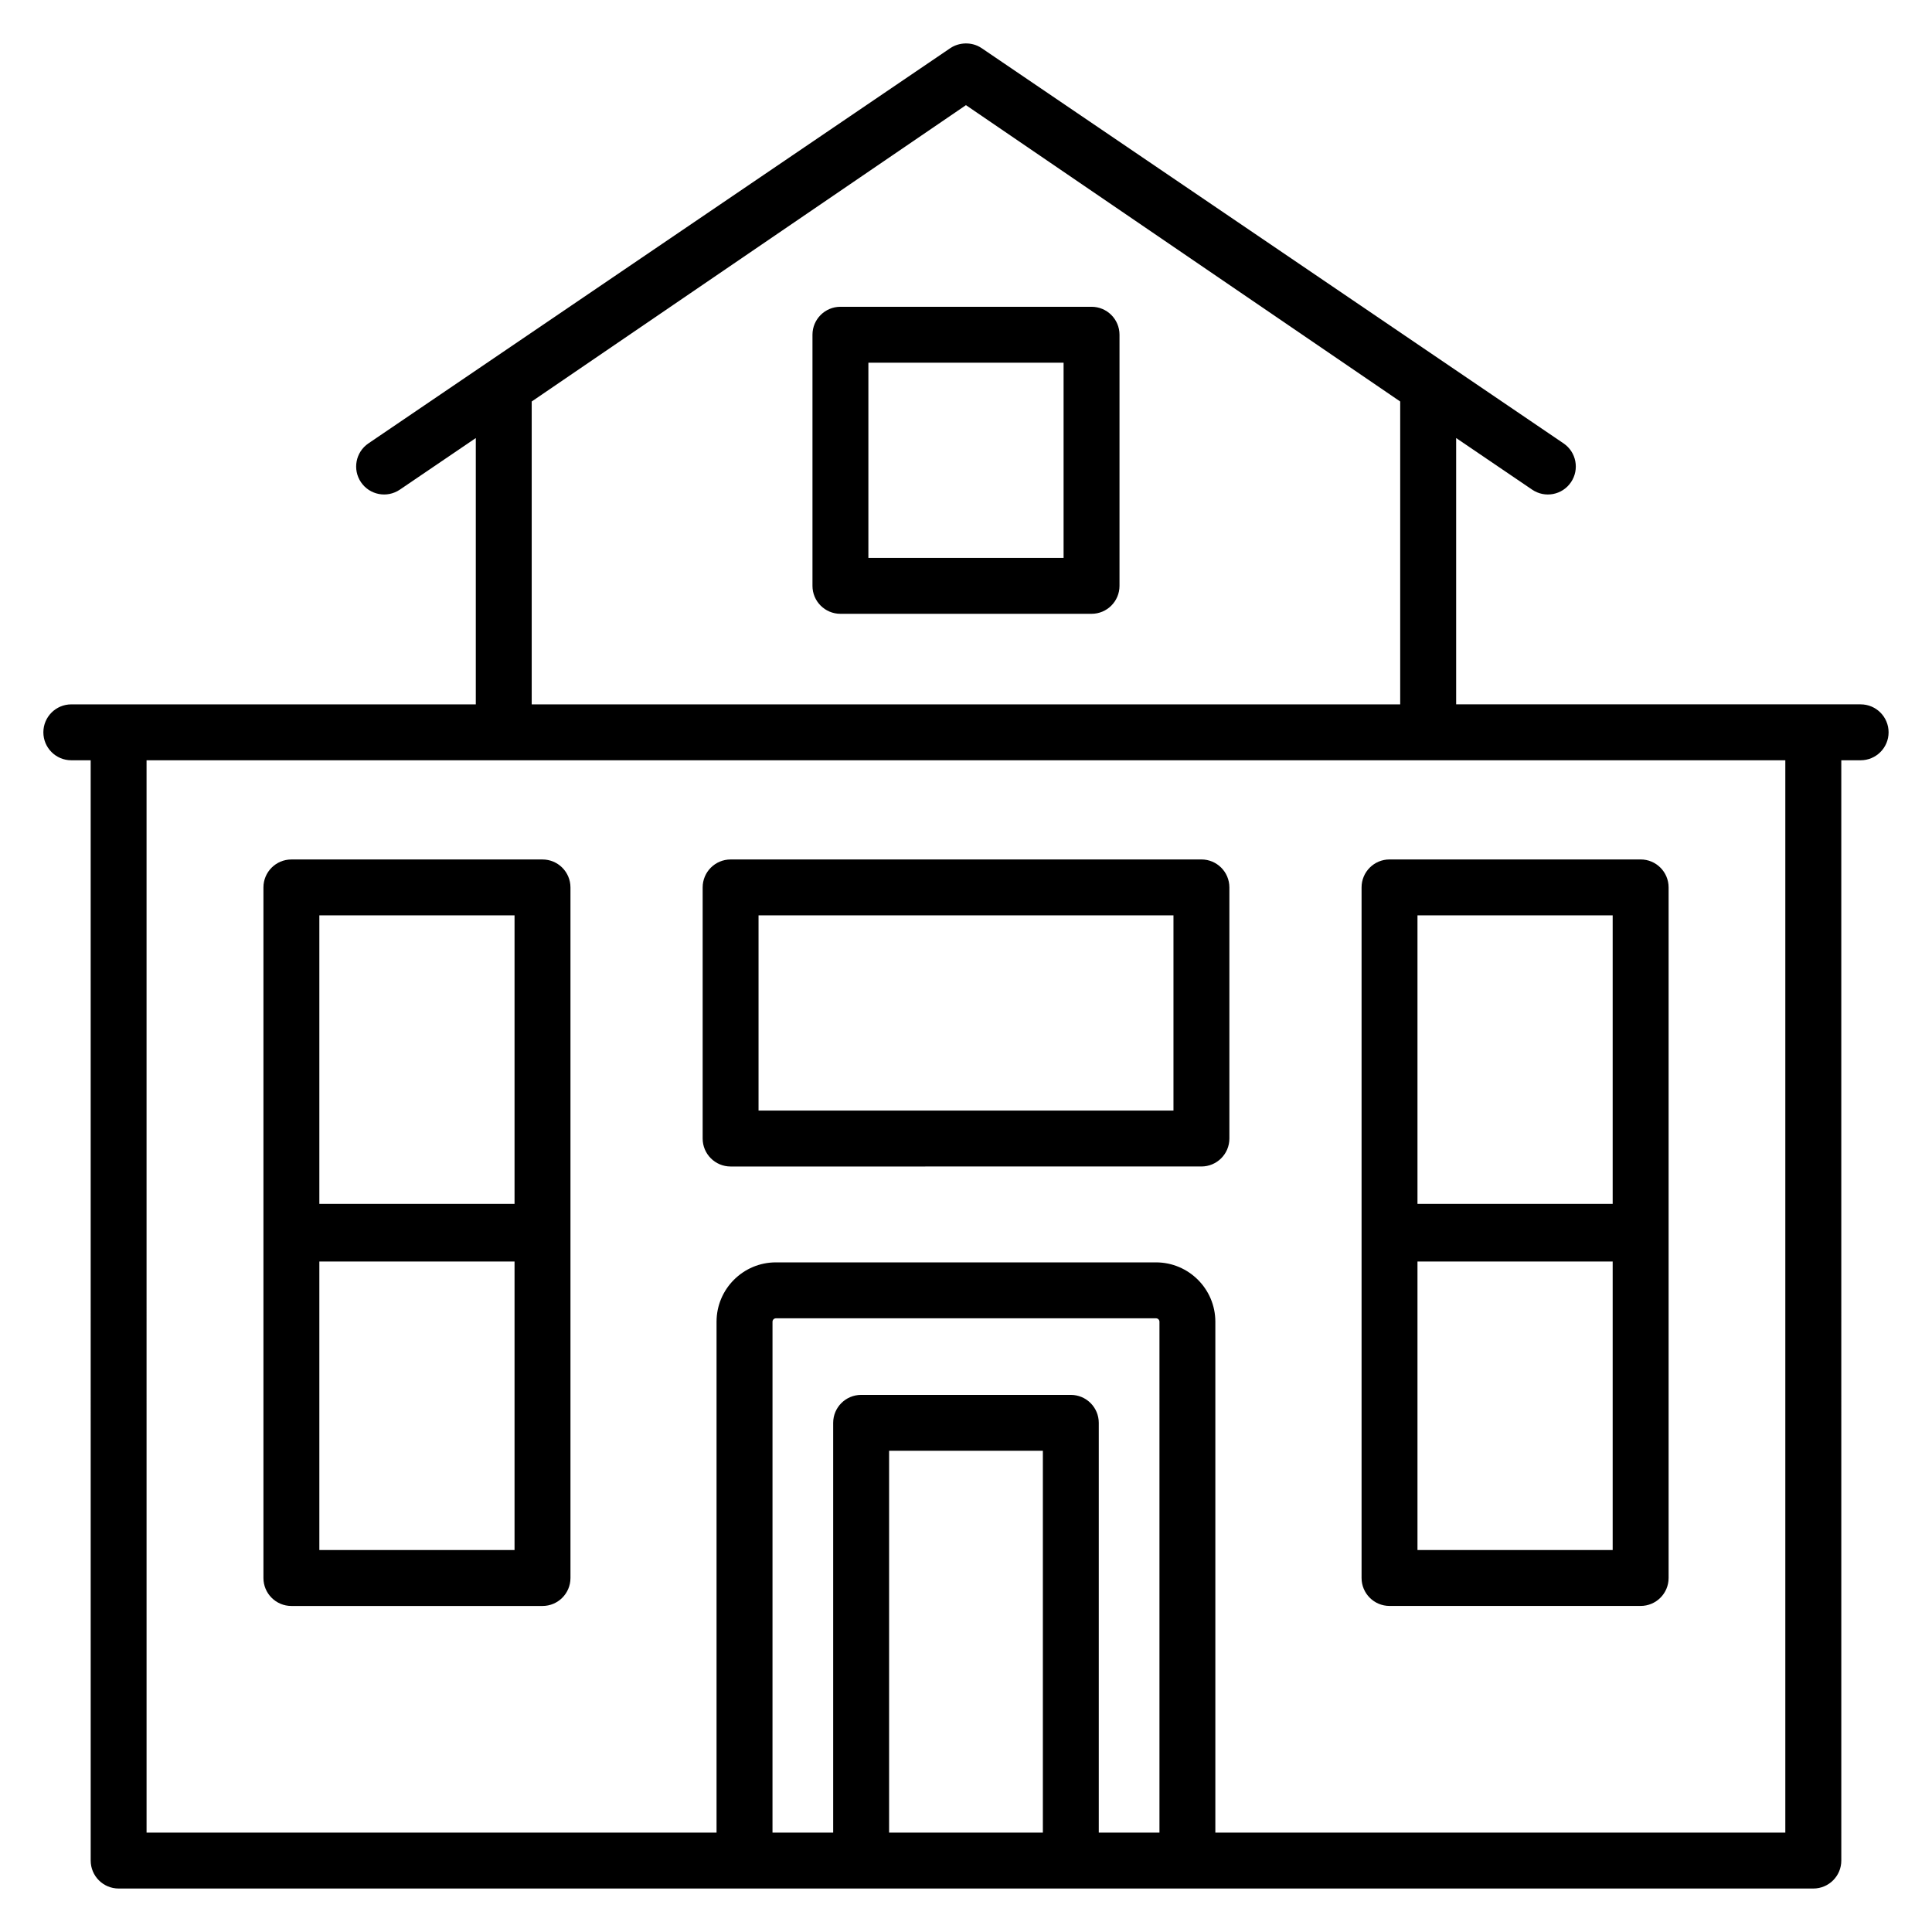
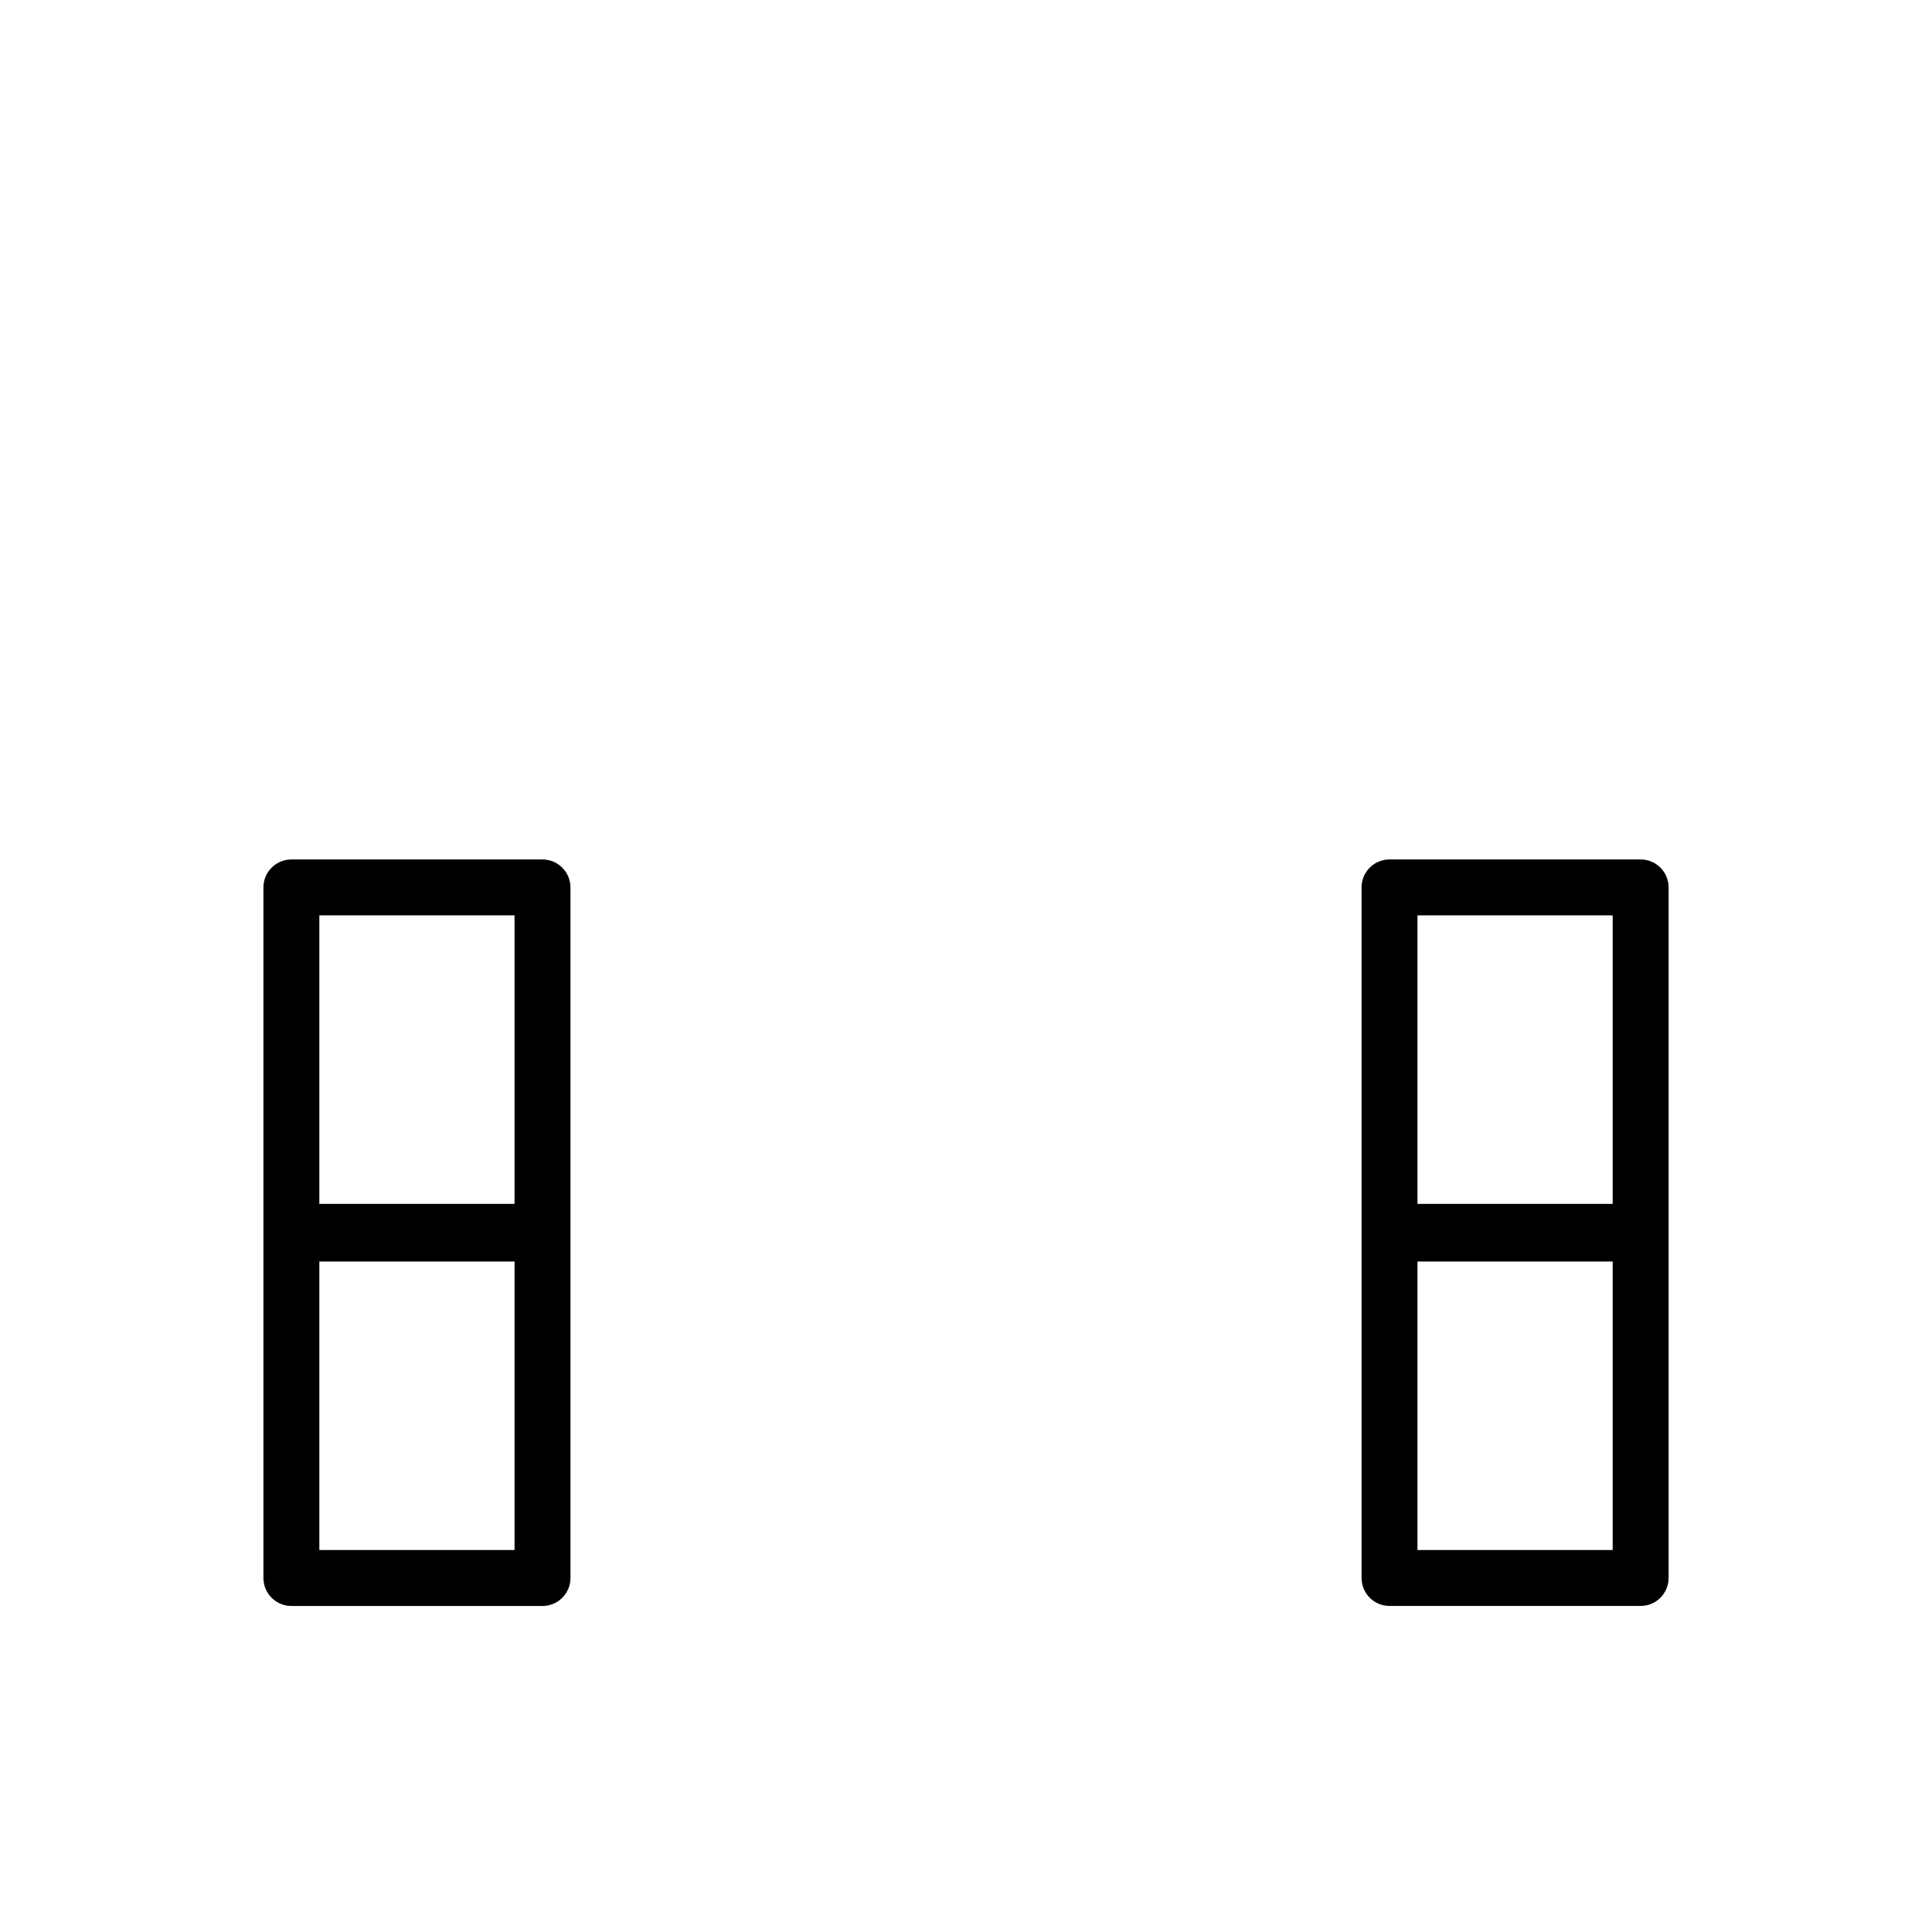
<svg xmlns="http://www.w3.org/2000/svg" fill="#000000" width="800px" height="800px" version="1.1" viewBox="144 144 512 512">
  <g>
-     <path d="m433.27 225.3h-66.547c-4.09 0-7.41 3.316-7.41 7.41v66.547c0 4.09 3.316 7.41 7.41 7.41h66.547c4.09 0 7.41-3.316 7.41-7.41v-66.547c0-4.094-3.316-7.41-7.41-7.41zm-7.41 66.547h-51.73v-51.73h51.73z" />
    <path d="m287.77 371.77h-66.547c-4.09 0-7.41 3.316-7.41 7.41v183.01c0 4.09 3.316 7.41 7.41 7.41h66.547c4.09 0 7.41-3.316 7.41-7.41v-183.01c-0.004-4.094-3.32-7.41-7.41-7.41zm-7.41 183h-51.73v-76.453h51.73zm0-91.734h-51.73v-76.453h51.73z" />
-     <path d="m462.39 453.13c4.09 0 7.41-3.316 7.41-7.41v-66.547c0-4.09-3.316-7.41-7.41-7.41l-124.77 0.004c-4.09 0-7.41 3.316-7.41 7.41v66.547c0 4.09 3.316 7.41 7.41 7.41zm-117.37-66.547h109.96v51.73h-109.96z" />
    <path d="m512.24 569.59h66.547c4.09 0 7.41-3.316 7.41-7.41v-183.01c0-4.09-3.316-7.41-7.41-7.41h-66.547c-4.09 0-7.41 3.316-7.41 7.41v183.01c0 4.09 3.316 7.41 7.41 7.41zm7.406-183.01h51.73v76.453h-51.73zm0 91.734h51.73v76.453h-51.73z" />
-     <path d="m162.91 345.48h5.121l0.004 291.59c0 4.09 3.316 7.41 7.41 7.41h449.11c4.09 0 7.41-3.316 7.41-7.41l-0.004-291.59h5.125c4.09 0 7.41-3.316 7.41-7.41 0-4.09-3.316-7.41-7.41-7.41h-107.19v-70.578l20.137 13.676c3.398 2.309 8 1.426 10.293-1.965 2.301-3.387 1.418-7.996-1.965-10.293l-154.15-104.7-0.043-0.027-0.012-0.008c-2.668-1.812-6.074-1.527-8.328 0l-0.012 0.008-0.043 0.031-154.14 104.7c-3.383 2.297-4.266 6.906-1.965 10.293 2.277 3.356 6.871 4.281 10.293 1.965l20.133-13.676v70.578h-107.19c-4.09 0-7.41 3.316-7.41 7.41 0 4.09 3.316 7.406 7.406 7.406zm257.46 284.18h-40.75v-101.19h40.75zm30.898 0h-16.082v-108.59c0-4.09-3.316-7.41-7.41-7.41h-55.566c-4.09 0-7.41 3.316-7.41 7.41v108.59h-16.082l0.004-135.39c0-0.5 0.41-0.906 0.906-0.906h100.73c0.504 0 0.91 0.41 0.91 0.906zm-166.36-379.26 115.08-78.535 115.08 78.535v80.262h-230.16zm-102.07 95.078h434.29v284.18h-151.05v-135.39c0-8.672-7.059-15.727-15.73-15.727h-100.73c-8.672 0-15.727 7.055-15.727 15.727v135.39h-151.05z" />
  </g>
</svg>